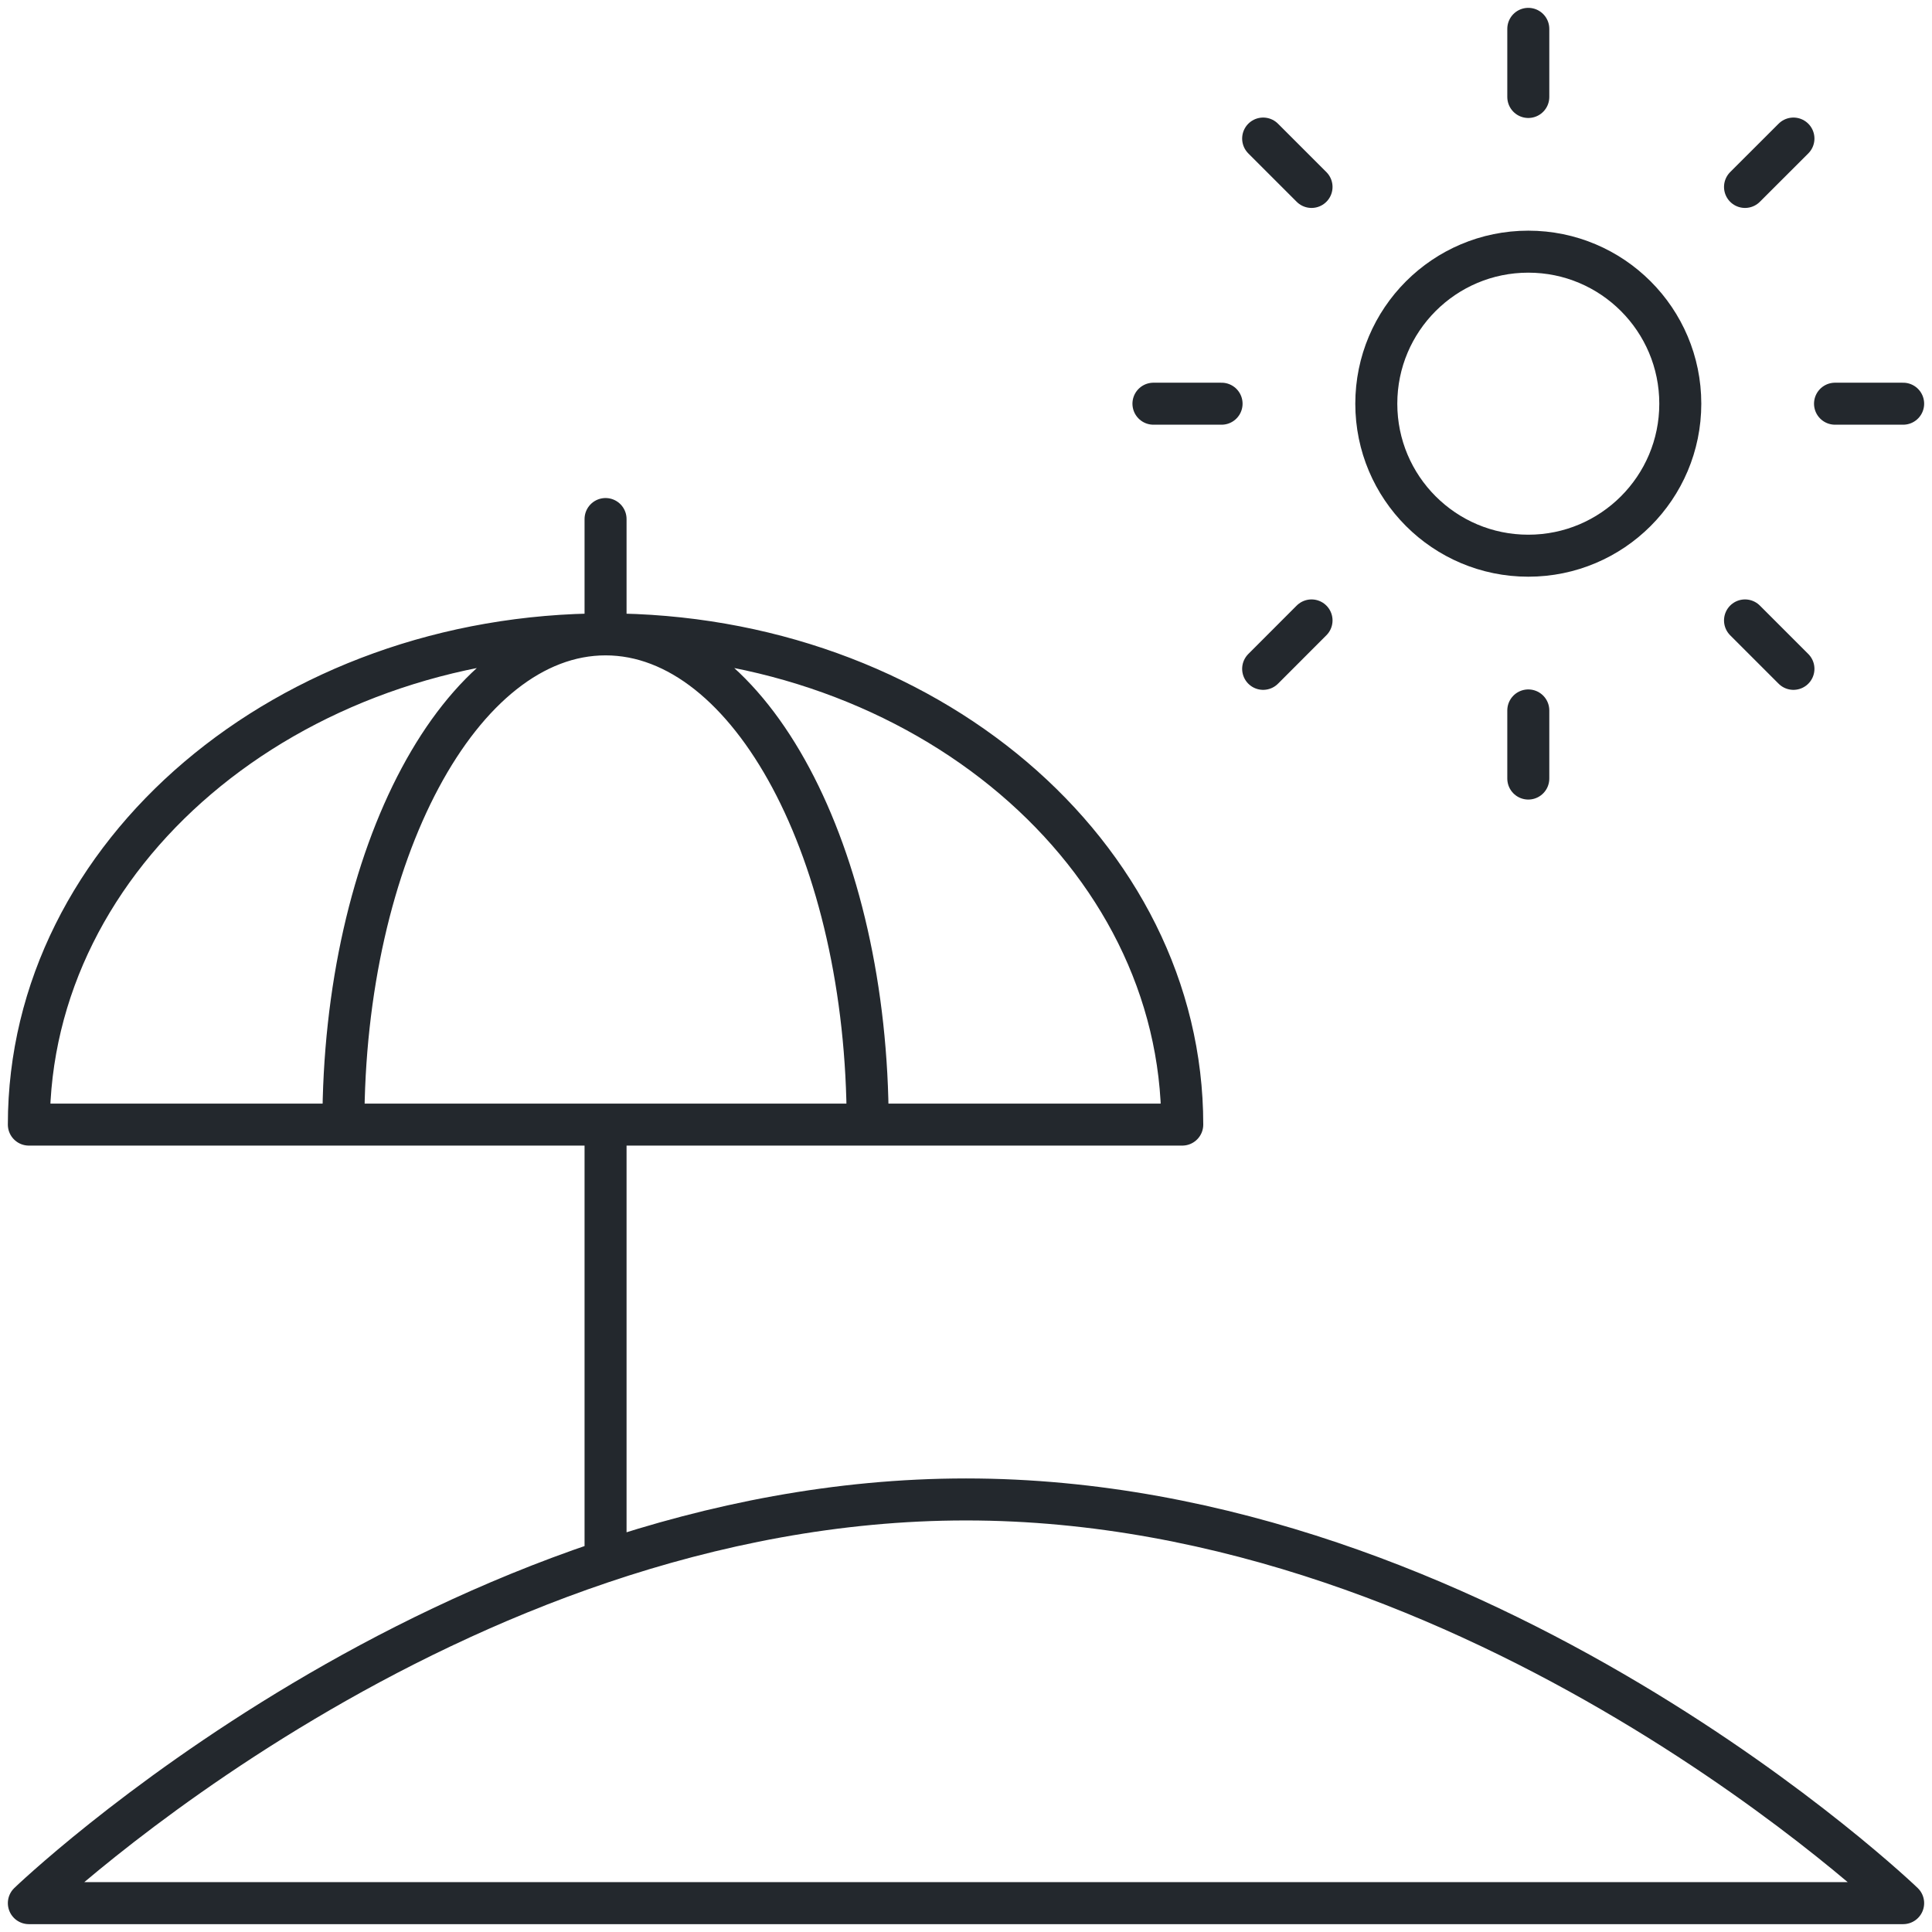
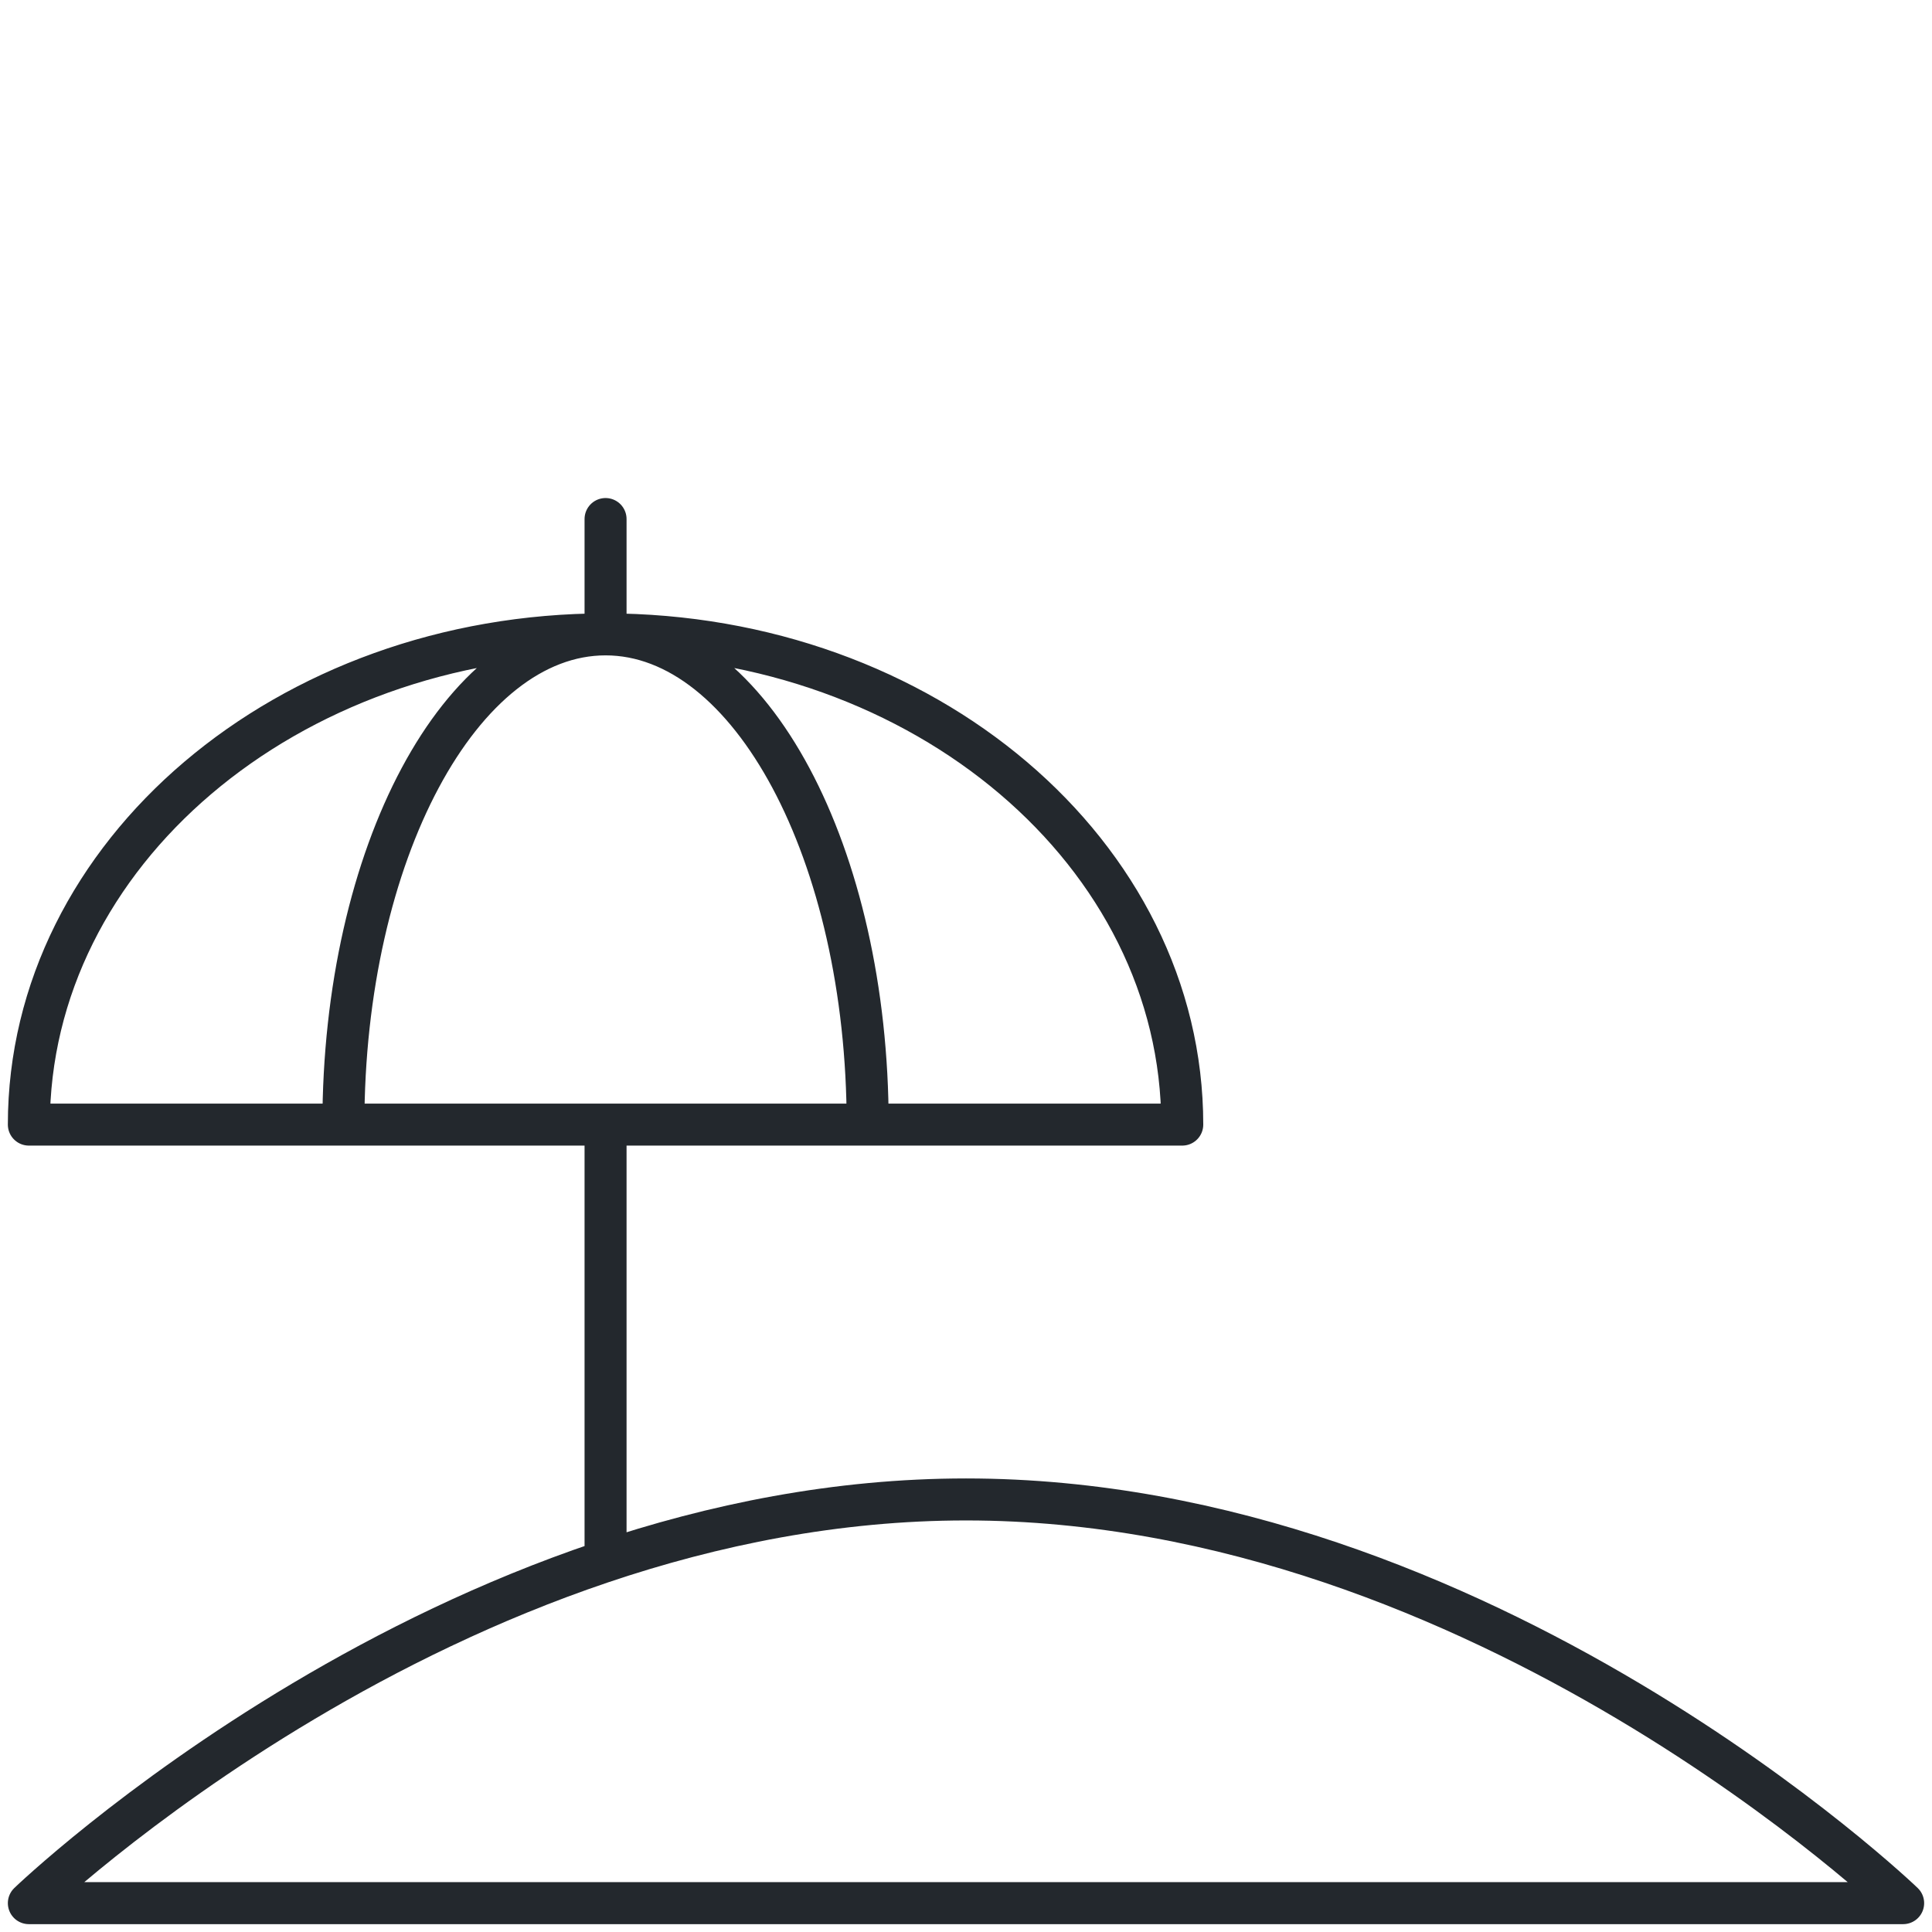
<svg xmlns="http://www.w3.org/2000/svg" width="46" height="46" viewBox="0 0 46 46" fill="none">
  <path d="M14.418 15.104C6.834 15.104 0.687 20.33 0.687 26.776H8.176M14.418 15.104C22.002 15.104 28.149 20.33 28.149 26.776H20.659M14.418 15.104C10.971 15.104 8.176 20.33 8.176 26.776M14.418 15.104C17.865 15.104 20.659 20.33 20.659 26.776M14.418 15.104V12.358M8.176 26.776H20.659M14.418 26.776V37.075M0.687 45.313C0.687 45.313 10.677 35.701 23 35.701C35.323 35.701 45.313 45.313 45.313 45.313H0.687Z" stroke="#23282D" stroke-linecap="round" stroke-linejoin="round" />
-   <path d="M36.388 0.687V2.309M36.388 16.915V18.537M30.075 3.299L31.227 4.451M41.548 14.772L42.701 15.925M27.463 9.612H29.085M43.691 9.612H45.313M30.075 15.925L31.227 14.772M41.548 4.451L42.701 3.299" stroke="#23282D" stroke-linecap="round" stroke-linejoin="round" />
-   <path d="M40.007 9.612C40.007 11.611 38.387 13.231 36.388 13.231C34.389 13.231 32.769 11.611 32.769 9.612C32.769 7.613 34.389 5.992 36.388 5.992C38.387 5.992 40.007 7.613 40.007 9.612Z" stroke="#23282D" />
</svg>